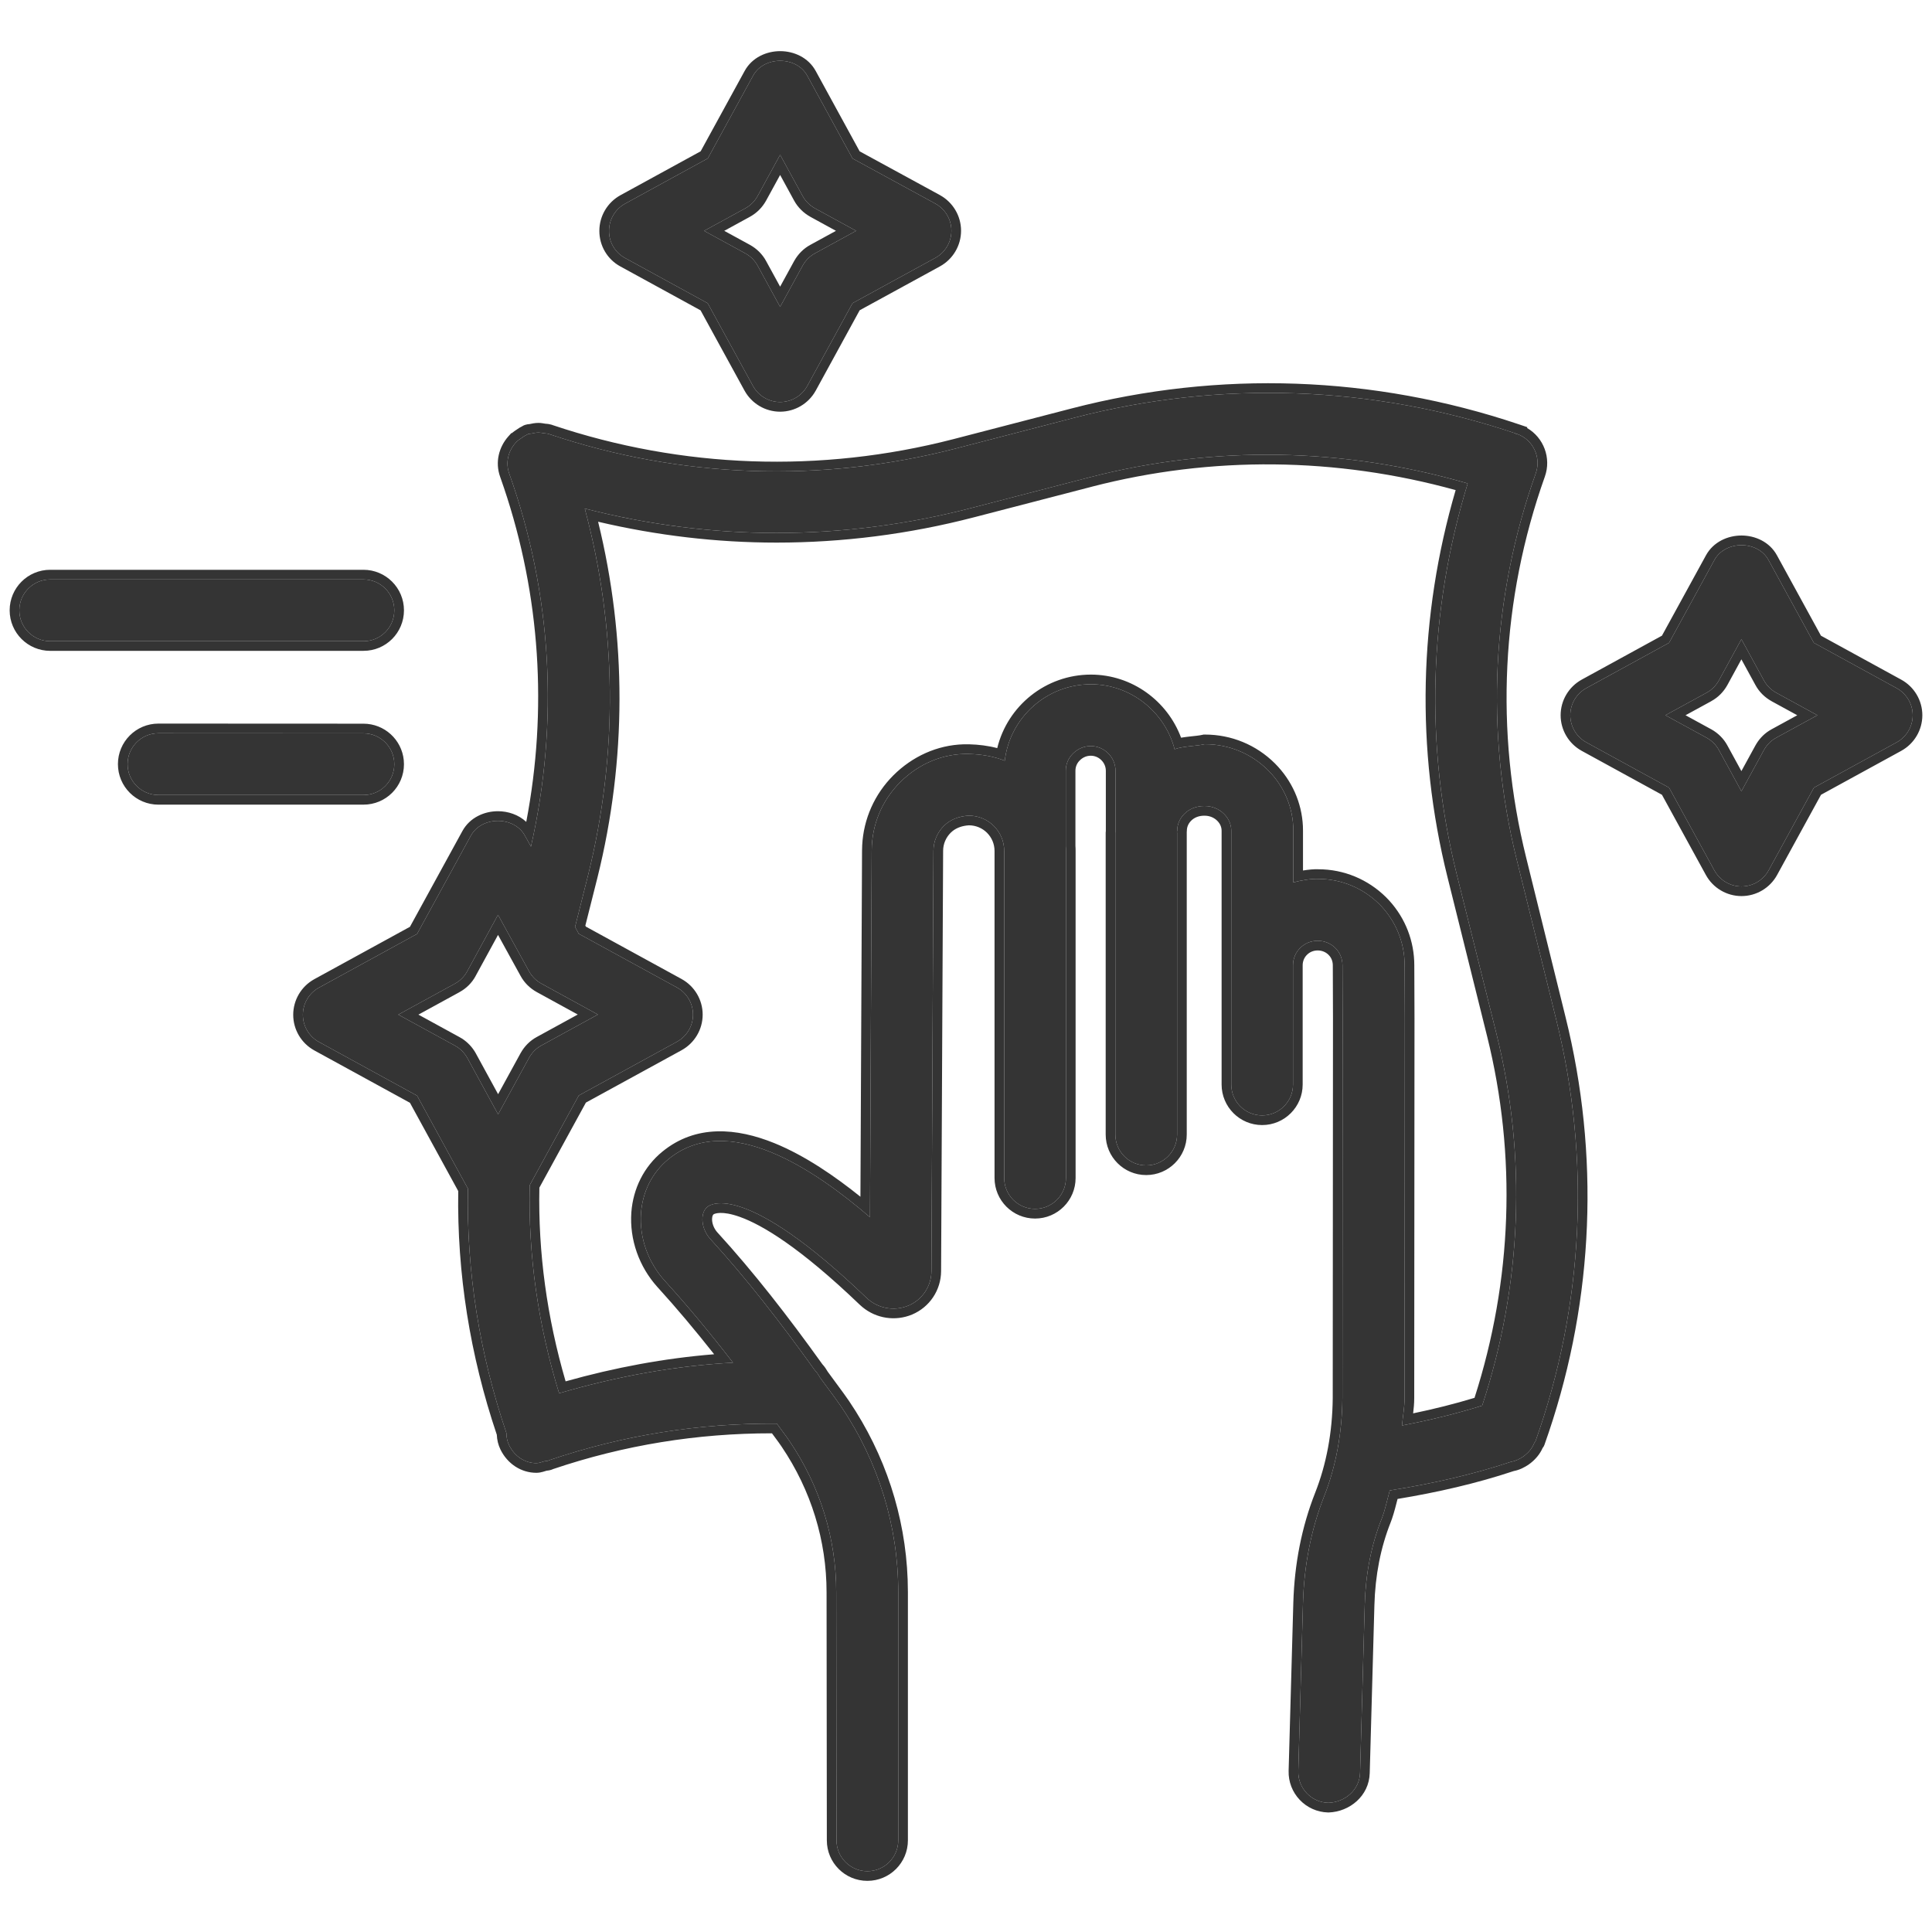
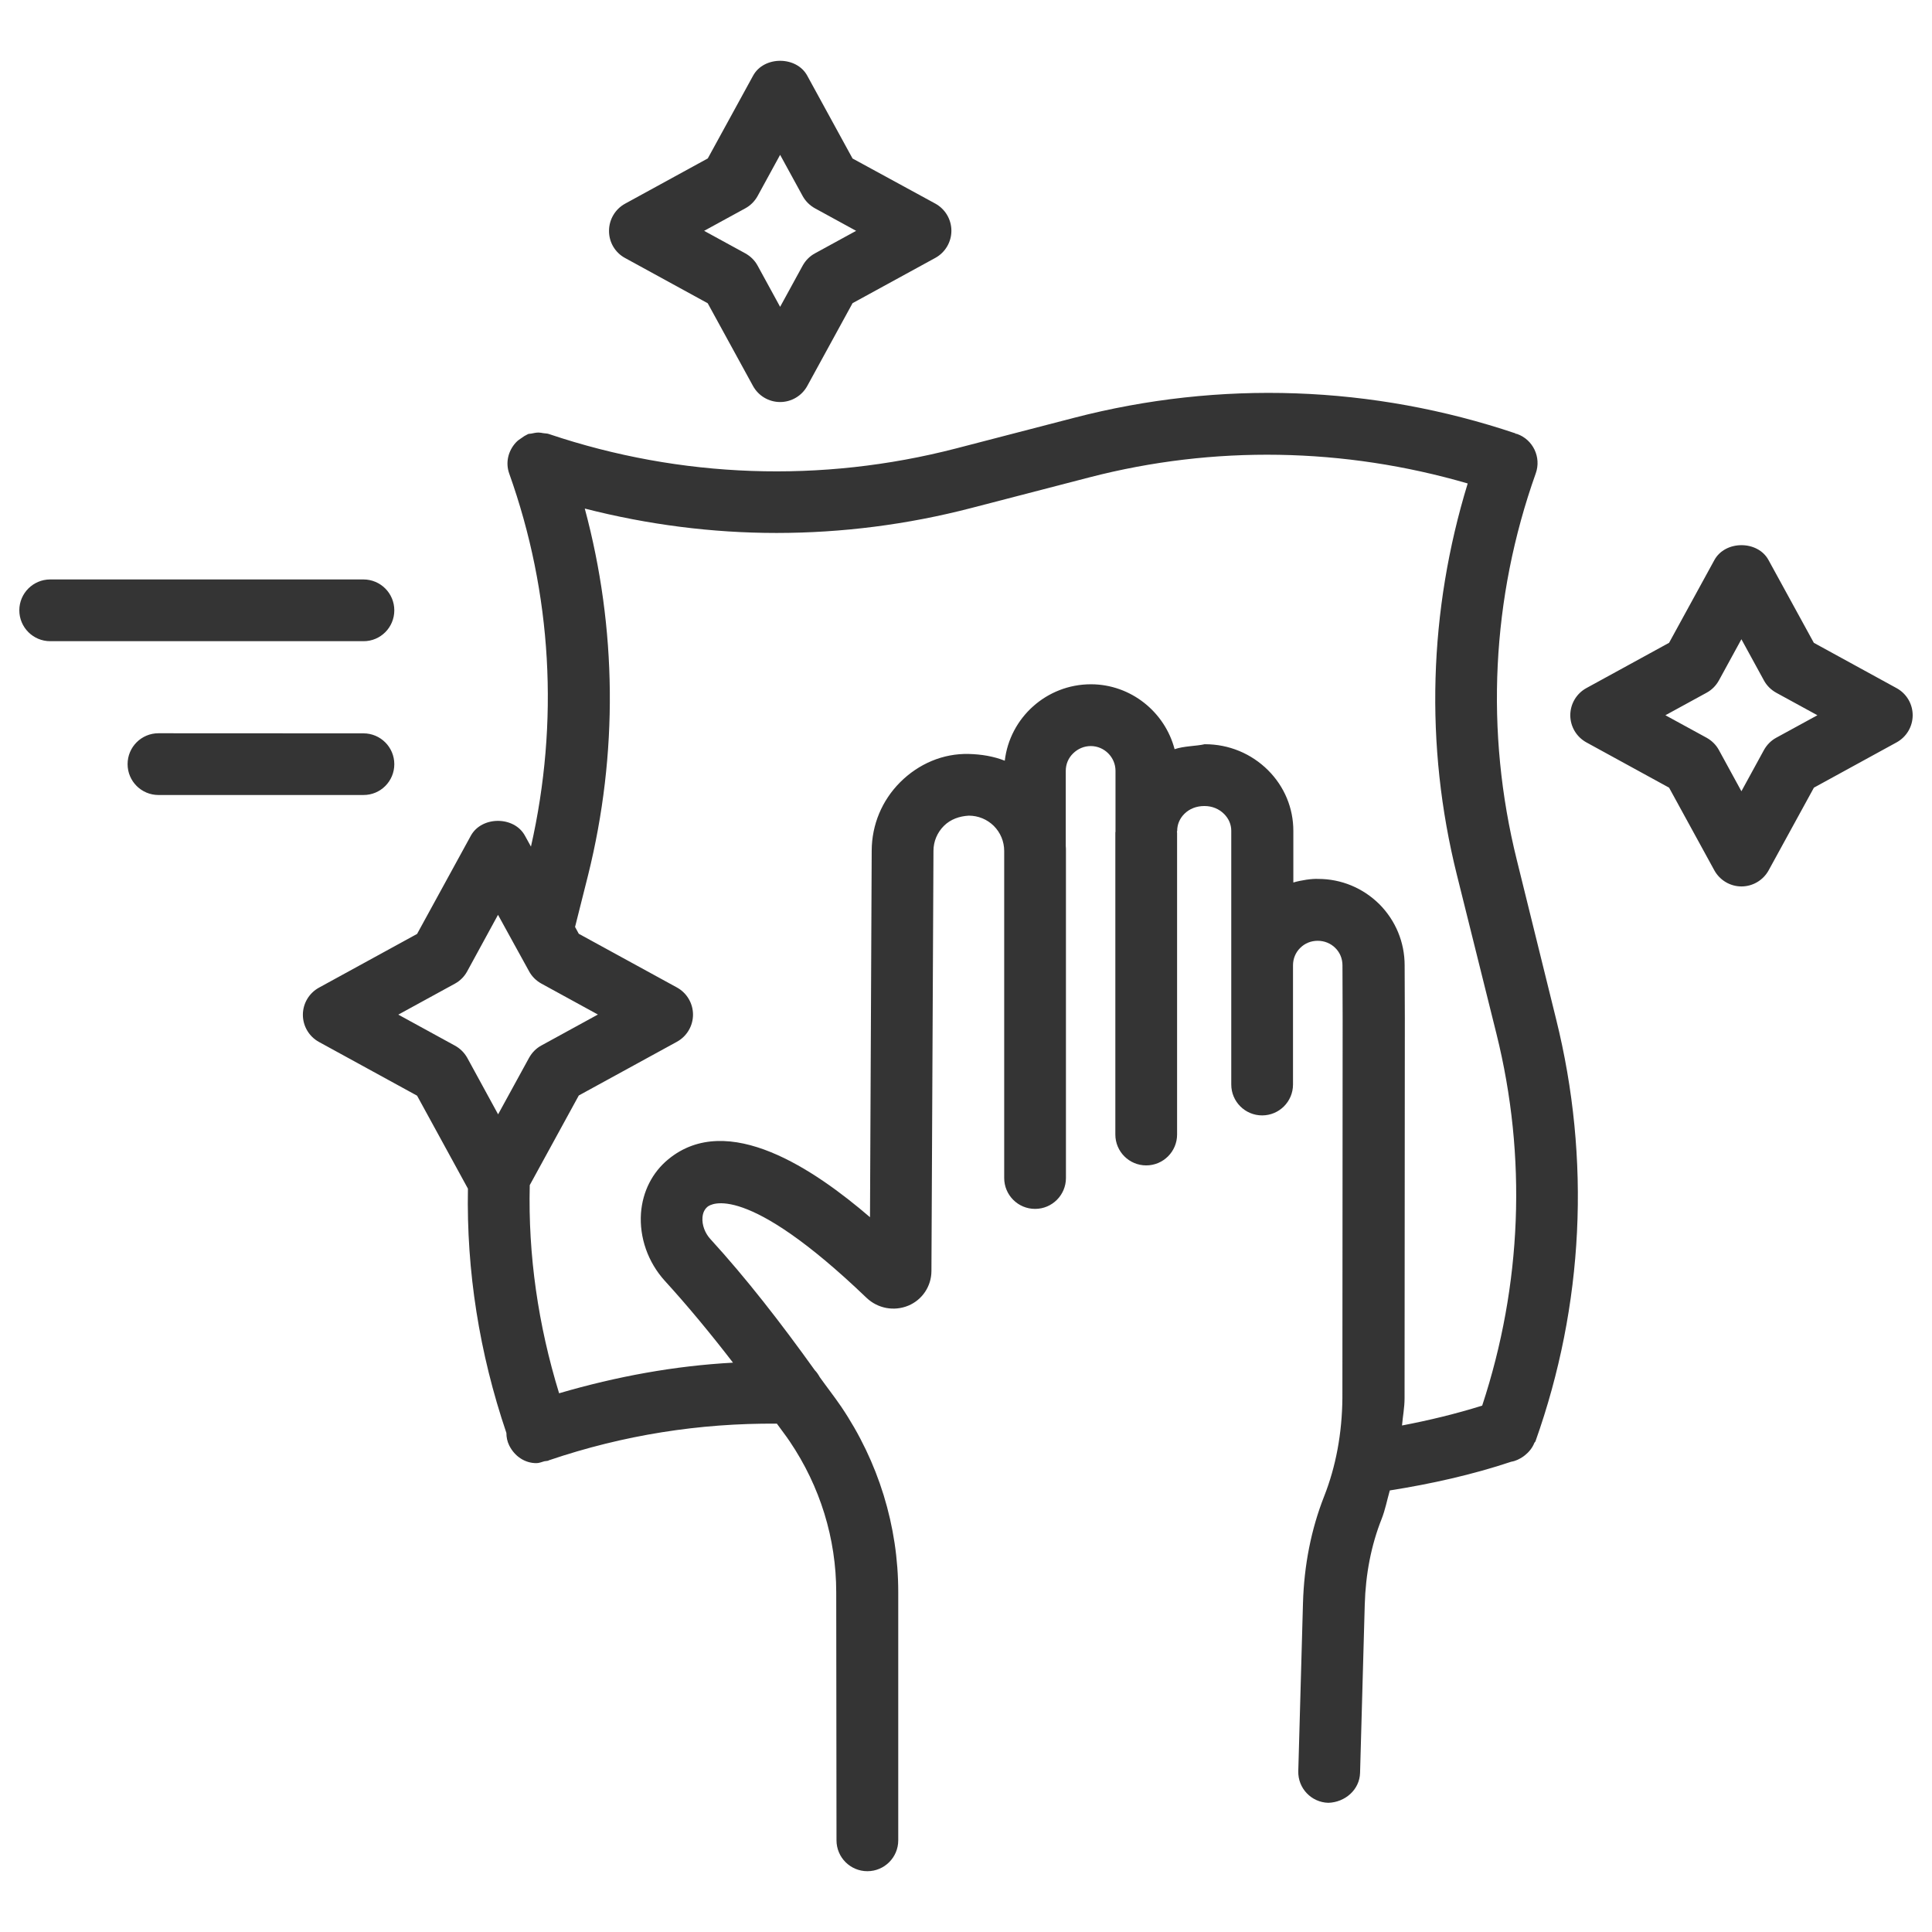
<svg xmlns="http://www.w3.org/2000/svg" width="100" height="100" viewBox="0 0 100 100" fill="none">
  <path d="M55.593 21.626C63.143 19.665 71.046 19.943 78.445 22.433L78.44 22.451C78.467 22.455 78.493 22.451 78.519 22.46C79.35 22.751 79.787 23.67 79.491 24.5C77.195 30.95 76.86 37.873 78.511 44.517L80.542 52.743C82.348 60.002 81.981 67.561 79.474 74.607C79.465 74.633 79.433 74.651 79.42 74.677C79.318 74.942 79.138 75.159 78.922 75.331C78.891 75.348 78.868 75.374 78.842 75.392C78.656 75.516 78.453 75.623 78.224 75.658C76.202 76.333 74.082 76.805 71.936 77.145C71.795 77.64 71.698 78.152 71.513 78.62C70.974 79.975 70.683 81.472 70.639 83.061L70.397 91.759C70.374 92.642 69.615 93.287 68.754 93.313C67.871 93.291 67.173 92.553 67.199 91.671L67.442 82.973C67.5 81.009 67.866 79.154 68.537 77.45C69.146 75.905 69.465 74.192 69.482 72.364L69.495 52.735L69.486 49.971C69.486 49.623 69.358 49.304 69.115 49.066C68.877 48.828 68.55 48.695 68.206 48.695C67.857 48.695 67.54 48.823 67.297 49.066C67.058 49.3 66.926 49.623 66.926 49.962V56.134C66.926 57.017 66.21 57.733 65.327 57.733C64.444 57.733 63.73 57.017 63.73 56.134V43.001C63.73 42.678 63.601 42.374 63.363 42.135C63.098 41.866 62.736 41.72 62.348 41.72H62.334C61.928 41.72 61.566 41.861 61.301 42.126C61.062 42.364 60.931 42.674 60.931 43.001C60.931 43.023 60.917 43.04 60.917 43.062C60.917 43.075 60.926 43.085 60.926 43.093V58.722C60.926 59.605 60.21 60.321 59.327 60.321C58.444 60.321 57.73 59.605 57.73 58.722V43.093C57.73 43.076 57.738 43.066 57.738 43.048V39.887C57.734 39.194 57.16 38.616 56.458 38.616C56.114 38.616 55.791 38.753 55.544 38.996C55.297 39.234 55.164 39.556 55.164 39.896V43.791C55.173 43.874 55.173 43.954 55.173 44.043V60.973C55.173 61.856 54.458 62.572 53.575 62.572C52.692 62.572 51.977 61.856 51.977 60.973V44.047C51.977 43.552 51.782 43.092 51.438 42.748C51.093 42.408 50.634 42.218 50.145 42.218C49.659 42.245 49.2 42.404 48.855 42.748C48.511 43.092 48.316 43.552 48.316 44.038L48.211 65.794C48.206 66.58 47.734 67.278 47.019 67.578C46.277 67.887 45.429 67.728 44.847 67.171C38.59 61.171 36.796 62.314 36.617 62.465C36.467 62.593 36.378 62.775 36.36 63.017C36.329 63.401 36.489 63.825 36.763 64.126C38.617 66.152 40.418 68.47 42.175 70.924C42.281 71.03 42.357 71.15 42.432 71.283C42.798 71.795 43.173 72.272 43.535 72.801C45.469 75.662 46.493 78.986 46.493 82.408V95.255C46.493 96.138 45.778 96.853 44.895 96.853C44.012 96.853 43.297 96.138 43.297 95.255L43.283 82.417C43.283 79.635 42.449 76.933 40.873 74.602C40.657 74.28 40.432 74.001 40.211 73.688C36.202 73.657 32.259 74.28 28.432 75.578H28.423C28.41 75.582 28.401 75.596 28.388 75.6C28.317 75.627 28.246 75.618 28.176 75.635C28.035 75.675 27.902 75.732 27.761 75.732C27.178 75.732 26.639 75.388 26.356 74.814C26.255 74.611 26.211 74.39 26.211 74.169C24.807 70.032 24.14 65.784 24.22 61.524L21.588 56.712L16.507 53.93C15.995 53.648 15.677 53.109 15.677 52.526C15.677 51.943 15.995 51.404 16.507 51.122L21.588 48.34L24.369 43.259C24.93 42.231 26.617 42.231 27.173 43.259L27.482 43.82C28.944 37.379 28.573 30.716 26.356 24.508C26.154 23.939 26.308 23.343 26.688 22.919C26.691 22.919 26.695 22.912 26.696 22.911C26.789 22.805 26.909 22.725 27.032 22.645C27.103 22.592 27.169 22.549 27.248 22.513C27.279 22.505 27.302 22.478 27.328 22.469C27.39 22.447 27.447 22.455 27.504 22.442C27.628 22.416 27.743 22.389 27.875 22.389C27.963 22.389 28.043 22.407 28.122 22.421C28.21 22.438 28.294 22.429 28.383 22.456L28.436 22.473C35.243 24.76 42.515 25.012 49.469 23.215L55.593 21.626ZM75.968 25.024C69.566 23.161 62.842 23.038 56.392 24.707L50.269 26.296C46.953 27.157 43.571 27.585 40.193 27.586C36.855 27.586 33.526 27.157 30.268 26.323C31.932 32.514 32.002 39.012 30.439 45.298L29.765 47.978L29.958 48.332L35.04 51.113C35.552 51.395 35.87 51.934 35.87 52.517C35.87 53.1 35.552 53.638 35.04 53.92L29.958 56.702L27.42 61.342C27.332 64.963 27.852 68.575 28.939 72.116C31.945 71.237 34.938 70.694 37.94 70.531C36.779 69.025 35.596 67.594 34.404 66.288C33.535 65.325 33.089 64.053 33.177 62.791C33.261 61.678 33.76 60.685 34.595 60.001C37.672 57.476 42.17 60.544 45.031 63.003L45.119 44.027C45.124 42.689 45.649 41.431 46.594 40.486C47.547 39.537 48.806 38.99 50.152 39.025C50.797 39.043 51.424 39.144 52.007 39.374C52.267 37.148 54.17 35.418 56.466 35.418H56.471C58.537 35.422 60.294 36.853 60.797 38.778C61.287 38.61 61.91 38.623 62.352 38.521H62.369C63.601 38.521 64.762 38.998 65.636 39.868C66.483 40.715 66.943 41.828 66.943 43.003V45.678C67.358 45.555 67.919 45.475 68.232 45.493C69.424 45.493 70.546 45.961 71.394 46.799C72.237 47.647 72.704 48.769 72.704 49.969L72.714 52.723L72.7 72.371C72.7 72.856 72.608 73.311 72.568 73.783C73.981 73.513 75.367 73.178 76.718 72.754C78.771 66.521 79.044 59.89 77.455 53.505L75.407 45.28C73.734 38.569 73.95 31.607 75.968 25.024ZM24.18 50.279C24.034 50.548 23.813 50.769 23.544 50.915L20.616 52.517L23.544 54.12C23.813 54.265 24.034 54.486 24.184 54.751L25.782 57.678L27.385 54.751C27.535 54.481 27.751 54.261 28.02 54.115L30.947 52.512L28.02 50.91C27.751 50.76 27.53 50.543 27.385 50.274L26.714 49.055C26.696 49.029 26.688 49.003 26.67 48.976L25.777 47.351L24.18 50.279ZM88.735 28.99C89.296 27.961 90.983 27.961 91.539 28.99L93.884 33.272L98.166 35.617C98.683 35.899 99 36.438 99 37.021C99 37.604 98.682 38.142 98.17 38.424L93.888 40.769L91.543 45.051C91.26 45.563 90.722 45.881 90.14 45.882C89.557 45.882 89.018 45.563 88.735 45.051L86.391 40.769L82.108 38.424C81.597 38.142 81.278 37.604 81.278 37.021C81.278 36.438 81.596 35.899 82.108 35.617L86.391 33.272L88.735 28.99ZM18.811 37.958C19.694 37.958 20.409 38.672 20.409 39.555C20.409 40.438 19.694 41.154 18.811 41.149H8.202C7.319 41.149 6.604 40.434 6.604 39.551C6.604 38.668 7.319 37.953 8.202 37.953L18.811 37.958ZM88.97 35.219C88.82 35.489 88.603 35.709 88.334 35.855L86.201 37.021L88.334 38.186C88.603 38.336 88.824 38.553 88.97 38.822L90.135 40.955L91.301 38.822C91.451 38.553 91.667 38.332 91.936 38.186L94.069 37.021L91.936 35.855C91.667 35.705 91.447 35.489 91.301 35.219L90.135 33.087L88.97 35.219ZM18.811 29.992C19.694 29.992 20.409 30.707 20.409 31.59C20.409 32.478 19.694 33.193 18.811 33.188H2.599C1.716 33.188 1 32.473 1 31.59C1 30.707 1.716 29.992 2.599 29.992H18.811ZM38.98 3.917C39.54 2.888 41.227 2.893 41.783 3.917L44.128 8.204L48.415 10.54C48.927 10.822 49.244 11.361 49.244 11.943C49.244 12.526 48.927 13.065 48.415 13.347L44.128 15.692L41.783 19.979C41.501 20.491 40.962 20.809 40.379 20.809C39.796 20.809 39.258 20.491 38.976 19.979L36.631 15.696L32.349 13.352C31.837 13.074 31.518 12.535 31.523 11.948C31.523 11.365 31.84 10.826 32.352 10.544L36.635 8.2L38.98 3.917ZM39.214 10.146C39.064 10.415 38.847 10.636 38.578 10.782L36.445 11.948L38.578 13.114C38.847 13.264 39.068 13.48 39.214 13.75L40.379 15.882L41.545 13.75C41.695 13.48 41.911 13.26 42.181 13.114L44.313 11.948L42.181 10.782C41.911 10.632 41.691 10.411 41.545 10.146L40.379 8.014L39.214 10.146Z" fill="#343434" />
-   <path d="M79.808 74.99C79.809 74.988 79.811 74.987 79.812 74.985C79.813 74.984 79.814 74.982 79.815 74.981C79.812 74.985 79.809 74.988 79.808 74.99ZM56.466 35.418C54.17 35.418 52.267 37.148 52.007 39.374C51.424 39.144 50.797 39.043 50.152 39.025C48.806 38.99 47.547 39.537 46.594 40.486C45.649 41.431 45.124 42.689 45.119 44.027L45.031 63.003C42.17 60.544 37.672 57.476 34.595 60.001C33.76 60.685 33.261 61.678 33.177 62.791C33.089 64.053 33.535 65.325 34.404 66.288C35.596 67.594 36.779 69.025 37.94 70.531C34.938 70.694 31.945 71.237 28.939 72.116C27.852 68.575 27.332 64.963 27.42 61.342L29.958 56.702L35.04 53.92C35.552 53.638 35.87 53.1 35.87 52.517C35.87 51.934 35.552 51.395 35.04 51.113L29.958 48.332L29.765 47.978L30.439 45.298C32.002 39.012 31.932 32.514 30.268 26.323C33.526 27.157 36.855 27.586 40.193 27.586C43.571 27.585 46.953 27.157 50.269 26.296L56.392 24.707C62.842 23.038 69.566 23.161 75.968 25.024C73.95 31.607 73.734 38.569 75.407 45.28L77.455 53.505C79.044 59.89 78.771 66.521 76.718 72.754C75.367 73.178 73.981 73.513 72.568 73.783C72.608 73.311 72.7 72.856 72.7 72.371L72.714 52.723L72.704 49.969C72.704 48.769 72.237 47.647 71.394 46.799C70.546 45.961 69.424 45.493 68.232 45.493C67.919 45.475 67.358 45.555 66.943 45.678V43.003C66.943 41.828 66.483 40.715 65.636 39.868C64.762 38.998 63.601 38.521 62.369 38.521V38.021C63.732 38.021 65.02 38.55 65.988 39.513L65.989 39.514C66.871 40.396 67.378 41.541 67.438 42.758L67.443 43.002V45.057C67.73 45.01 68.014 44.984 68.232 44.993C69.558 44.993 70.805 45.514 71.745 46.444L71.748 46.447L71.919 46.627C72.747 47.543 73.204 48.718 73.204 49.967L73.214 52.721L73.2 72.371C73.2 72.644 73.174 72.902 73.145 73.141C73.145 73.146 73.144 73.15 73.144 73.155C74.223 72.931 75.283 72.668 76.321 72.352C78.272 66.279 78.515 59.834 76.97 53.627L74.922 45.401C73.268 38.767 73.437 31.89 75.344 25.367C69.173 23.661 62.716 23.586 56.517 25.19L56.518 25.191L50.395 26.78C47.038 27.651 43.613 28.085 40.193 28.085C37.09 28.085 33.996 27.718 30.958 27.005C32.439 33.033 32.44 39.325 30.925 45.419L30.297 47.911L30.326 47.962L35.28 50.674L35.281 50.675C35.953 51.046 36.37 51.752 36.37 52.517C36.37 53.282 35.952 53.988 35.281 54.358L35.28 54.359L30.326 57.07L27.918 61.473C27.849 64.838 28.313 68.196 29.276 71.499C31.839 70.779 34.398 70.303 36.964 70.096C35.996 68.871 35.019 67.703 34.035 66.624L34.033 66.623C33.075 65.562 32.58 64.157 32.678 62.755V62.752C32.772 61.512 33.332 60.389 34.277 59.614C36.021 58.183 38.139 58.38 40.082 59.169C41.676 59.817 43.232 60.894 44.536 61.943L44.619 44.025L44.627 43.751C44.698 42.383 45.267 41.105 46.24 40.132L46.241 40.131C47.218 39.159 48.499 38.563 49.887 38.525H50.166C50.654 38.538 51.142 38.597 51.617 38.722C52.148 36.54 54.122 34.918 56.466 34.917V35.418ZM55.164 39.896C55.164 39.556 55.297 39.234 55.544 38.996C55.791 38.753 56.114 38.616 56.458 38.616C57.16 38.616 57.734 39.194 57.738 39.887V43.048C57.738 43.066 57.73 43.076 57.73 43.093V58.722C57.73 59.605 58.444 60.321 59.327 60.321C60.21 60.321 60.926 59.605 60.926 58.722V43.093C60.926 43.085 60.917 43.075 60.917 43.062C60.917 43.04 60.931 43.023 60.931 43.001C60.931 42.674 61.062 42.364 61.301 42.126C61.566 41.861 61.928 41.72 62.334 41.72H62.348C62.736 41.72 63.098 41.866 63.363 42.135C63.601 42.374 63.73 42.678 63.73 43.001V56.134C63.73 57.017 64.444 57.733 65.327 57.733C66.21 57.733 66.926 57.017 66.926 56.134V49.962C66.926 49.623 67.058 49.3 67.297 49.066C67.54 48.823 67.857 48.695 68.206 48.695C68.55 48.695 68.877 48.828 69.115 49.066C69.358 49.304 69.486 49.623 69.486 49.971L69.495 52.735L69.482 72.364C69.465 74.192 69.146 75.905 68.537 77.45C67.866 79.154 67.5 81.009 67.442 82.973L67.199 91.671C67.173 92.553 67.871 93.291 68.754 93.313C69.615 93.287 70.374 92.642 70.397 91.759L70.639 83.061C70.683 81.472 70.974 79.975 71.513 78.62C71.698 78.152 71.795 77.64 71.936 77.145C74.082 76.805 76.202 76.333 78.224 75.658C78.453 75.623 78.656 75.516 78.842 75.392C78.868 75.374 78.891 75.348 78.922 75.331C79.138 75.159 79.318 74.942 79.42 74.677C79.433 74.651 79.465 74.633 79.474 74.607C81.981 67.561 82.348 60.002 80.542 52.743L78.511 44.517C76.86 37.873 77.195 30.95 79.491 24.5C79.787 23.67 79.35 22.751 78.519 22.46C78.493 22.451 78.467 22.455 78.44 22.451L78.445 22.433C71.046 19.943 63.143 19.665 55.593 21.626L49.469 23.215C42.515 25.012 35.243 24.76 28.436 22.473L28.383 22.456C28.294 22.429 28.21 22.438 28.122 22.421C28.043 22.407 27.963 22.389 27.875 22.389C27.743 22.389 27.628 22.416 27.504 22.442C27.447 22.455 27.39 22.447 27.328 22.469C27.302 22.478 27.279 22.505 27.248 22.513C27.169 22.549 27.103 22.592 27.032 22.645C26.909 22.725 26.789 22.805 26.696 22.911C26.695 22.912 26.691 22.919 26.688 22.919C26.308 23.343 26.154 23.939 26.356 24.508C28.573 30.716 28.944 37.379 27.482 43.82L27.173 43.259C26.617 42.231 24.93 42.231 24.369 43.259L21.588 48.34L16.507 51.122C15.995 51.404 15.677 51.943 15.677 52.526C15.677 53.109 15.995 53.648 16.507 53.93L21.588 56.712L24.22 61.524C24.14 65.784 24.807 70.032 26.211 74.169C26.211 74.39 26.255 74.611 26.356 74.814C26.639 75.388 27.178 75.732 27.761 75.732C27.902 75.732 28.035 75.675 28.176 75.635C28.246 75.618 28.317 75.627 28.388 75.6C28.401 75.596 28.41 75.582 28.423 75.578H28.432C32.259 74.28 36.202 73.657 40.211 73.688C40.432 74.001 40.657 74.28 40.873 74.602C42.449 76.933 43.283 79.635 43.283 82.417L43.297 95.255C43.297 96.138 44.012 96.853 44.895 96.853C45.778 96.853 46.493 96.138 46.493 95.255V82.408C46.493 78.986 45.469 75.662 43.535 72.801C43.173 72.272 42.798 71.795 42.432 71.283C42.357 71.15 42.281 71.03 42.175 70.924C40.418 68.47 38.617 66.152 36.763 64.126C36.489 63.825 36.329 63.401 36.36 63.017C36.378 62.775 36.467 62.593 36.617 62.465C36.796 62.314 38.59 61.171 44.847 67.171C45.429 67.728 46.277 67.887 47.019 67.578C47.734 67.278 48.206 66.58 48.211 65.794L48.316 44.038C48.316 43.552 48.511 43.092 48.855 42.748C49.2 42.404 49.659 42.245 50.145 42.218C50.634 42.218 51.093 42.408 51.438 42.748C51.782 43.092 51.977 43.552 51.977 44.047V60.973C51.977 61.856 52.692 62.572 53.575 62.572C54.458 62.572 55.173 61.856 55.173 60.973V44.043C55.173 43.954 55.173 43.874 55.164 43.791V39.896ZM26.67 48.976C26.688 49.003 26.696 49.029 26.714 49.055L27.385 50.274C27.53 50.543 27.751 50.76 28.02 50.91L30.947 52.512L28.02 54.115C27.751 54.261 27.535 54.481 27.385 54.751L25.782 57.678L24.184 54.751C24.034 54.486 23.813 54.265 23.544 54.12L20.616 52.517L23.544 50.915C23.813 50.769 24.034 50.548 24.18 50.279L25.777 47.351L26.67 48.976ZM24.618 50.516L24.619 50.517C24.428 50.871 24.137 51.16 23.783 51.352L23.784 51.353L21.657 52.517L23.782 53.68L23.912 53.756C24.207 53.945 24.448 54.203 24.618 54.503L24.622 54.511L25.782 56.636L26.946 54.51L26.948 54.507C27.141 54.161 27.424 53.869 27.782 53.675L29.905 52.512L27.78 51.348L27.777 51.346C27.431 51.153 27.14 50.871 26.946 50.514L26.275 49.296L26.276 49.295C26.261 49.268 26.249 49.247 26.245 49.24L26.254 49.252L26.242 49.235L26.231 49.216L25.778 48.391L24.618 50.516ZM99 37.021C99 36.438 98.683 35.899 98.166 35.617L93.884 33.272L91.539 28.99C90.983 27.961 89.296 27.961 88.735 28.99L86.391 33.272L82.108 35.617C81.596 35.899 81.278 36.438 81.278 37.021C81.278 37.604 81.597 38.142 82.108 38.424L86.391 40.769L88.735 45.051C89.018 45.563 89.557 45.882 90.14 45.882C90.722 45.881 91.26 45.563 91.543 45.051L93.888 40.769L98.17 38.424C98.682 38.142 99 37.604 99 37.021ZM6.104 39.551C6.104 38.392 7.043 37.453 8.202 37.453L18.811 37.458C19.897 37.458 20.791 38.282 20.898 39.34L20.909 39.555C20.909 40.713 19.971 41.652 18.811 41.648L8.202 41.649C7.043 41.649 6.104 40.711 6.104 39.551ZM91.301 35.219C91.447 35.489 91.667 35.705 91.936 35.855L94.069 37.021L91.936 38.186C91.667 38.332 91.451 38.553 91.301 38.822L90.135 40.955L88.97 38.822C88.824 38.553 88.603 38.336 88.334 38.186L86.201 37.021L88.334 35.855C88.603 35.709 88.82 35.489 88.97 35.219L90.135 33.087L91.301 35.219ZM89.408 35.459L89.406 35.462C89.213 35.809 88.93 36.099 88.573 36.292L88.574 36.294L87.243 37.021L88.573 37.748L88.577 37.749C88.923 37.943 89.214 38.225 89.408 38.583L90.134 39.912L90.862 38.581L90.864 38.579C91.033 38.275 91.271 38.014 91.567 37.824L91.698 37.747L93.026 37.021L91.696 36.294L91.693 36.291C91.347 36.099 91.056 35.817 90.862 35.459L90.134 34.128L89.408 35.459ZM56.472 34.917C58.6 34.922 60.428 36.286 61.132 38.183C61.273 38.159 61.411 38.142 61.537 38.127C61.834 38.094 62.055 38.076 62.239 38.034L62.295 38.021H62.369V38.521H62.352C61.91 38.623 61.287 38.61 60.797 38.778C60.294 36.853 58.537 35.422 56.471 35.418H56.466V34.917H56.472ZM0.5 31.59C0.5 30.431 1.439 29.492 2.599 29.492V29.992C1.716 29.992 1 30.707 1 31.59C1 32.473 1.716 33.188 2.599 33.188H18.811C19.694 33.193 20.409 32.478 20.409 31.59C20.409 30.707 19.694 29.992 18.811 29.992V29.492C19.97 29.492 20.909 30.431 20.909 31.59C20.909 32.752 19.971 33.691 18.811 33.687L2.599 33.688C1.44 33.688 0.5 32.75 0.5 31.59ZM18.811 29.492V29.992H2.599V29.492H18.811ZM49.244 11.943C49.244 11.361 48.927 10.822 48.415 10.54L44.128 8.204L41.783 3.917C41.227 2.893 39.54 2.888 38.98 3.917L36.635 8.2L32.352 10.544C31.84 10.826 31.523 11.365 31.523 11.948C31.518 12.535 31.837 13.074 32.349 13.352L36.631 15.696L38.976 19.979C39.258 20.491 39.796 20.809 40.379 20.809C40.962 20.809 41.501 20.491 41.783 19.979L44.128 15.692L48.415 13.347C48.927 13.065 49.244 12.526 49.244 11.943ZM41.545 10.146C41.691 10.411 41.911 10.632 42.181 10.782L44.313 11.948L42.181 13.114C41.911 13.26 41.695 13.48 41.545 13.75L40.379 15.882L39.214 13.75C39.068 13.48 38.847 13.264 38.578 13.114L36.445 11.948L38.578 10.782C38.847 10.636 39.064 10.415 39.214 10.146L40.379 8.014L41.545 10.146ZM39.652 10.386L39.65 10.389C39.457 10.735 39.174 11.025 38.817 11.219L38.818 11.22L37.487 11.948L38.818 12.675L38.821 12.677C39.167 12.87 39.459 13.152 39.652 13.509L40.379 14.838L41.106 13.509L41.108 13.506C41.302 13.16 41.584 12.868 41.942 12.674L43.27 11.948L41.94 11.22L41.938 11.218C41.588 11.023 41.298 10.736 41.106 10.387L40.379 9.056L39.652 10.386ZM55.664 43.777C55.672 43.876 55.673 43.968 55.673 44.042V60.973C55.673 62.132 54.734 63.072 53.575 63.072C52.416 63.072 51.477 62.132 51.477 60.973V44.046C51.477 43.687 51.337 43.355 51.086 43.103C50.838 42.858 50.509 42.721 50.155 42.718C49.815 42.739 49.525 42.839 49.302 43.018L49.209 43.101C48.956 43.354 48.816 43.688 48.816 44.038V44.04L48.711 65.796C48.705 66.784 48.11 67.661 47.212 68.039L47.211 68.04C46.343 68.401 45.359 68.248 44.642 67.657L44.501 67.533C41.392 64.551 39.44 63.393 38.285 62.983C37.349 62.65 36.987 62.821 36.935 62.852C36.903 62.882 36.868 62.932 36.859 63.053L36.858 63.057C36.84 63.287 36.94 63.578 37.131 63.788C38.998 65.828 40.807 68.157 42.566 70.613C42.686 70.741 42.772 70.876 42.842 70.997C43.099 71.356 43.39 71.736 43.671 72.126L43.948 72.519L43.949 72.521C45.814 75.28 46.857 78.46 46.98 81.749L46.993 82.408V95.255C46.993 96.415 46.053 97.353 44.895 97.353C43.736 97.353 42.797 96.415 42.797 95.256L42.783 82.418C42.783 79.737 41.98 77.132 40.459 74.882L40.458 74.88C40.357 74.73 40.253 74.588 40.143 74.44C40.082 74.359 40.021 74.275 39.957 74.188C36.101 74.185 32.309 74.794 28.625 76.04C28.607 76.049 28.586 76.058 28.562 76.067L28.564 76.068C28.561 76.069 28.559 76.068 28.557 76.069C28.554 76.07 28.552 76.072 28.55 76.073L28.549 76.071C28.453 76.105 28.367 76.115 28.328 76.119C28.309 76.121 28.301 76.121 28.295 76.122C28.273 76.128 28.25 76.135 28.222 76.144C28.189 76.154 28.147 76.168 28.104 76.18C28.016 76.205 27.897 76.232 27.761 76.232C26.973 76.232 26.269 75.766 25.909 75.037C25.784 74.786 25.726 74.521 25.715 74.264C24.323 70.137 23.654 65.9 23.718 61.649L21.219 57.08L16.267 54.369L16.266 54.368C15.594 53.997 15.177 53.291 15.177 52.526C15.177 51.761 15.594 51.054 16.266 50.684L16.267 50.683L21.219 47.971L23.931 43.019C24.318 42.31 25.072 41.988 25.773 41.988C26.289 41.988 26.834 42.163 27.239 42.54C28.346 36.755 27.964 30.827 26.085 25.252L25.886 24.676C25.615 23.917 25.827 23.131 26.315 22.585L26.464 22.419H26.49C26.589 22.338 26.686 22.273 26.762 22.224C26.836 22.17 26.922 22.114 27.027 22.065C27.033 22.061 27.041 22.056 27.05 22.051C27.073 22.037 27.115 22.013 27.17 21.995C27.26 21.964 27.338 21.957 27.376 21.954C27.392 21.952 27.397 21.952 27.401 21.952C27.514 21.928 27.681 21.889 27.875 21.889C27.946 21.889 28.017 21.897 28.076 21.906L28.204 21.927L28.212 21.928L28.22 21.93C28.22 21.93 28.224 21.931 28.234 21.932C28.25 21.934 28.26 21.934 28.29 21.936C28.314 21.938 28.349 21.941 28.39 21.947L28.526 21.977L28.534 21.979L28.541 21.981L28.594 21.998L28.595 22C35.31 24.255 42.483 24.503 49.343 22.731L55.467 21.141C63.111 19.157 71.113 19.439 78.605 21.959L79.054 22.111L79.041 22.153C79.896 22.649 80.305 23.703 79.962 24.668C77.699 31.024 77.369 37.848 78.996 44.397L81.027 52.622L81.192 53.312C82.831 60.452 82.405 67.853 79.946 74.767L79.947 74.768C79.922 74.843 79.885 74.898 79.86 74.93C79.857 74.935 79.852 74.938 79.849 74.942C79.705 75.267 79.481 75.525 79.233 75.722L79.203 75.746L79.192 75.751C79.189 75.755 79.184 75.759 79.179 75.763L79.119 75.808C78.919 75.941 78.662 76.083 78.352 76.141C76.409 76.788 74.383 77.247 72.338 77.585C72.255 77.907 72.165 78.274 72.048 78.614L71.978 78.804C71.463 80.099 71.181 81.538 71.139 83.075L70.897 91.773C70.866 92.962 69.851 93.779 68.769 93.813H68.741C67.582 93.784 66.665 92.816 66.699 91.656L66.942 82.959C67.001 80.941 67.378 79.028 68.072 77.266C68.656 75.785 68.965 74.135 68.982 72.364L68.995 52.737L68.986 49.973V49.971C68.986 49.749 68.907 49.562 68.765 49.422L68.762 49.419C68.62 49.278 68.421 49.195 68.206 49.195C67.986 49.195 67.796 49.274 67.65 49.419L67.647 49.422C67.508 49.56 67.426 49.753 67.426 49.962V56.134C67.426 57.293 66.486 58.233 65.327 58.233C64.168 58.233 63.23 57.293 63.23 56.134V43.001C63.23 42.816 63.158 42.637 63.01 42.489L63.007 42.486C62.862 42.339 62.666 42.246 62.444 42.225L62.348 42.22H62.334C62.046 42.22 61.815 42.318 61.654 42.479C61.506 42.628 61.431 42.812 61.431 43.001V43.003C61.431 43.032 61.428 43.058 61.425 43.081C61.425 43.085 61.426 43.089 61.426 43.093V58.722C61.426 59.881 60.486 60.821 59.327 60.821C58.168 60.821 57.23 59.881 57.23 58.722V43.093C57.23 43.064 57.235 43.038 57.238 43.014V39.89C57.235 39.497 56.926 39.16 56.537 39.12L56.458 39.116C56.251 39.116 56.052 39.197 55.895 39.352L55.891 39.356C55.744 39.498 55.664 39.688 55.664 39.896V43.777ZM6.604 39.551C6.604 40.434 7.319 41.149 8.202 41.149H18.811C19.694 41.154 20.409 40.438 20.409 39.555C20.409 38.672 19.694 37.958 18.811 37.958L8.202 37.953C7.319 37.953 6.604 38.668 6.604 39.551ZM99.5 37.021C99.5 37.786 99.082 38.492 98.411 38.862L98.41 38.863L94.256 41.137L91.981 45.291L91.981 45.292C91.61 45.964 90.905 46.381 90.14 46.381C89.375 46.381 88.668 45.964 88.298 45.292L88.297 45.291L86.022 41.137L81.868 38.863L81.867 38.862C81.196 38.492 80.778 37.786 80.778 37.021C80.778 36.256 81.196 35.55 81.867 35.179L81.868 35.178L86.022 32.903L88.297 28.75C88.684 28.04 89.438 27.718 90.139 27.718C90.839 27.718 91.593 28.04 91.978 28.75L94.252 32.903L98.406 35.178C99.083 35.549 99.5 36.256 99.5 37.021ZM49.744 11.943C49.744 12.707 49.328 13.414 48.656 13.785L48.655 13.786L44.496 16.06L42.222 20.219L42.221 20.22C41.85 20.891 41.144 21.309 40.379 21.309C39.614 21.309 38.908 20.891 38.538 20.22L38.537 20.219L36.262 16.064L32.108 13.79C31.435 13.424 31.017 12.714 31.023 11.944C31.024 11.18 31.441 10.476 32.111 10.106L32.112 10.105L36.266 7.831L38.541 3.676C38.928 2.967 39.684 2.646 40.384 2.647C41.083 2.648 41.837 2.969 42.222 3.676L44.495 7.833L48.654 10.1L48.656 10.102C49.327 10.473 49.744 11.178 49.744 11.943Z" fill="#343434" />
</svg>